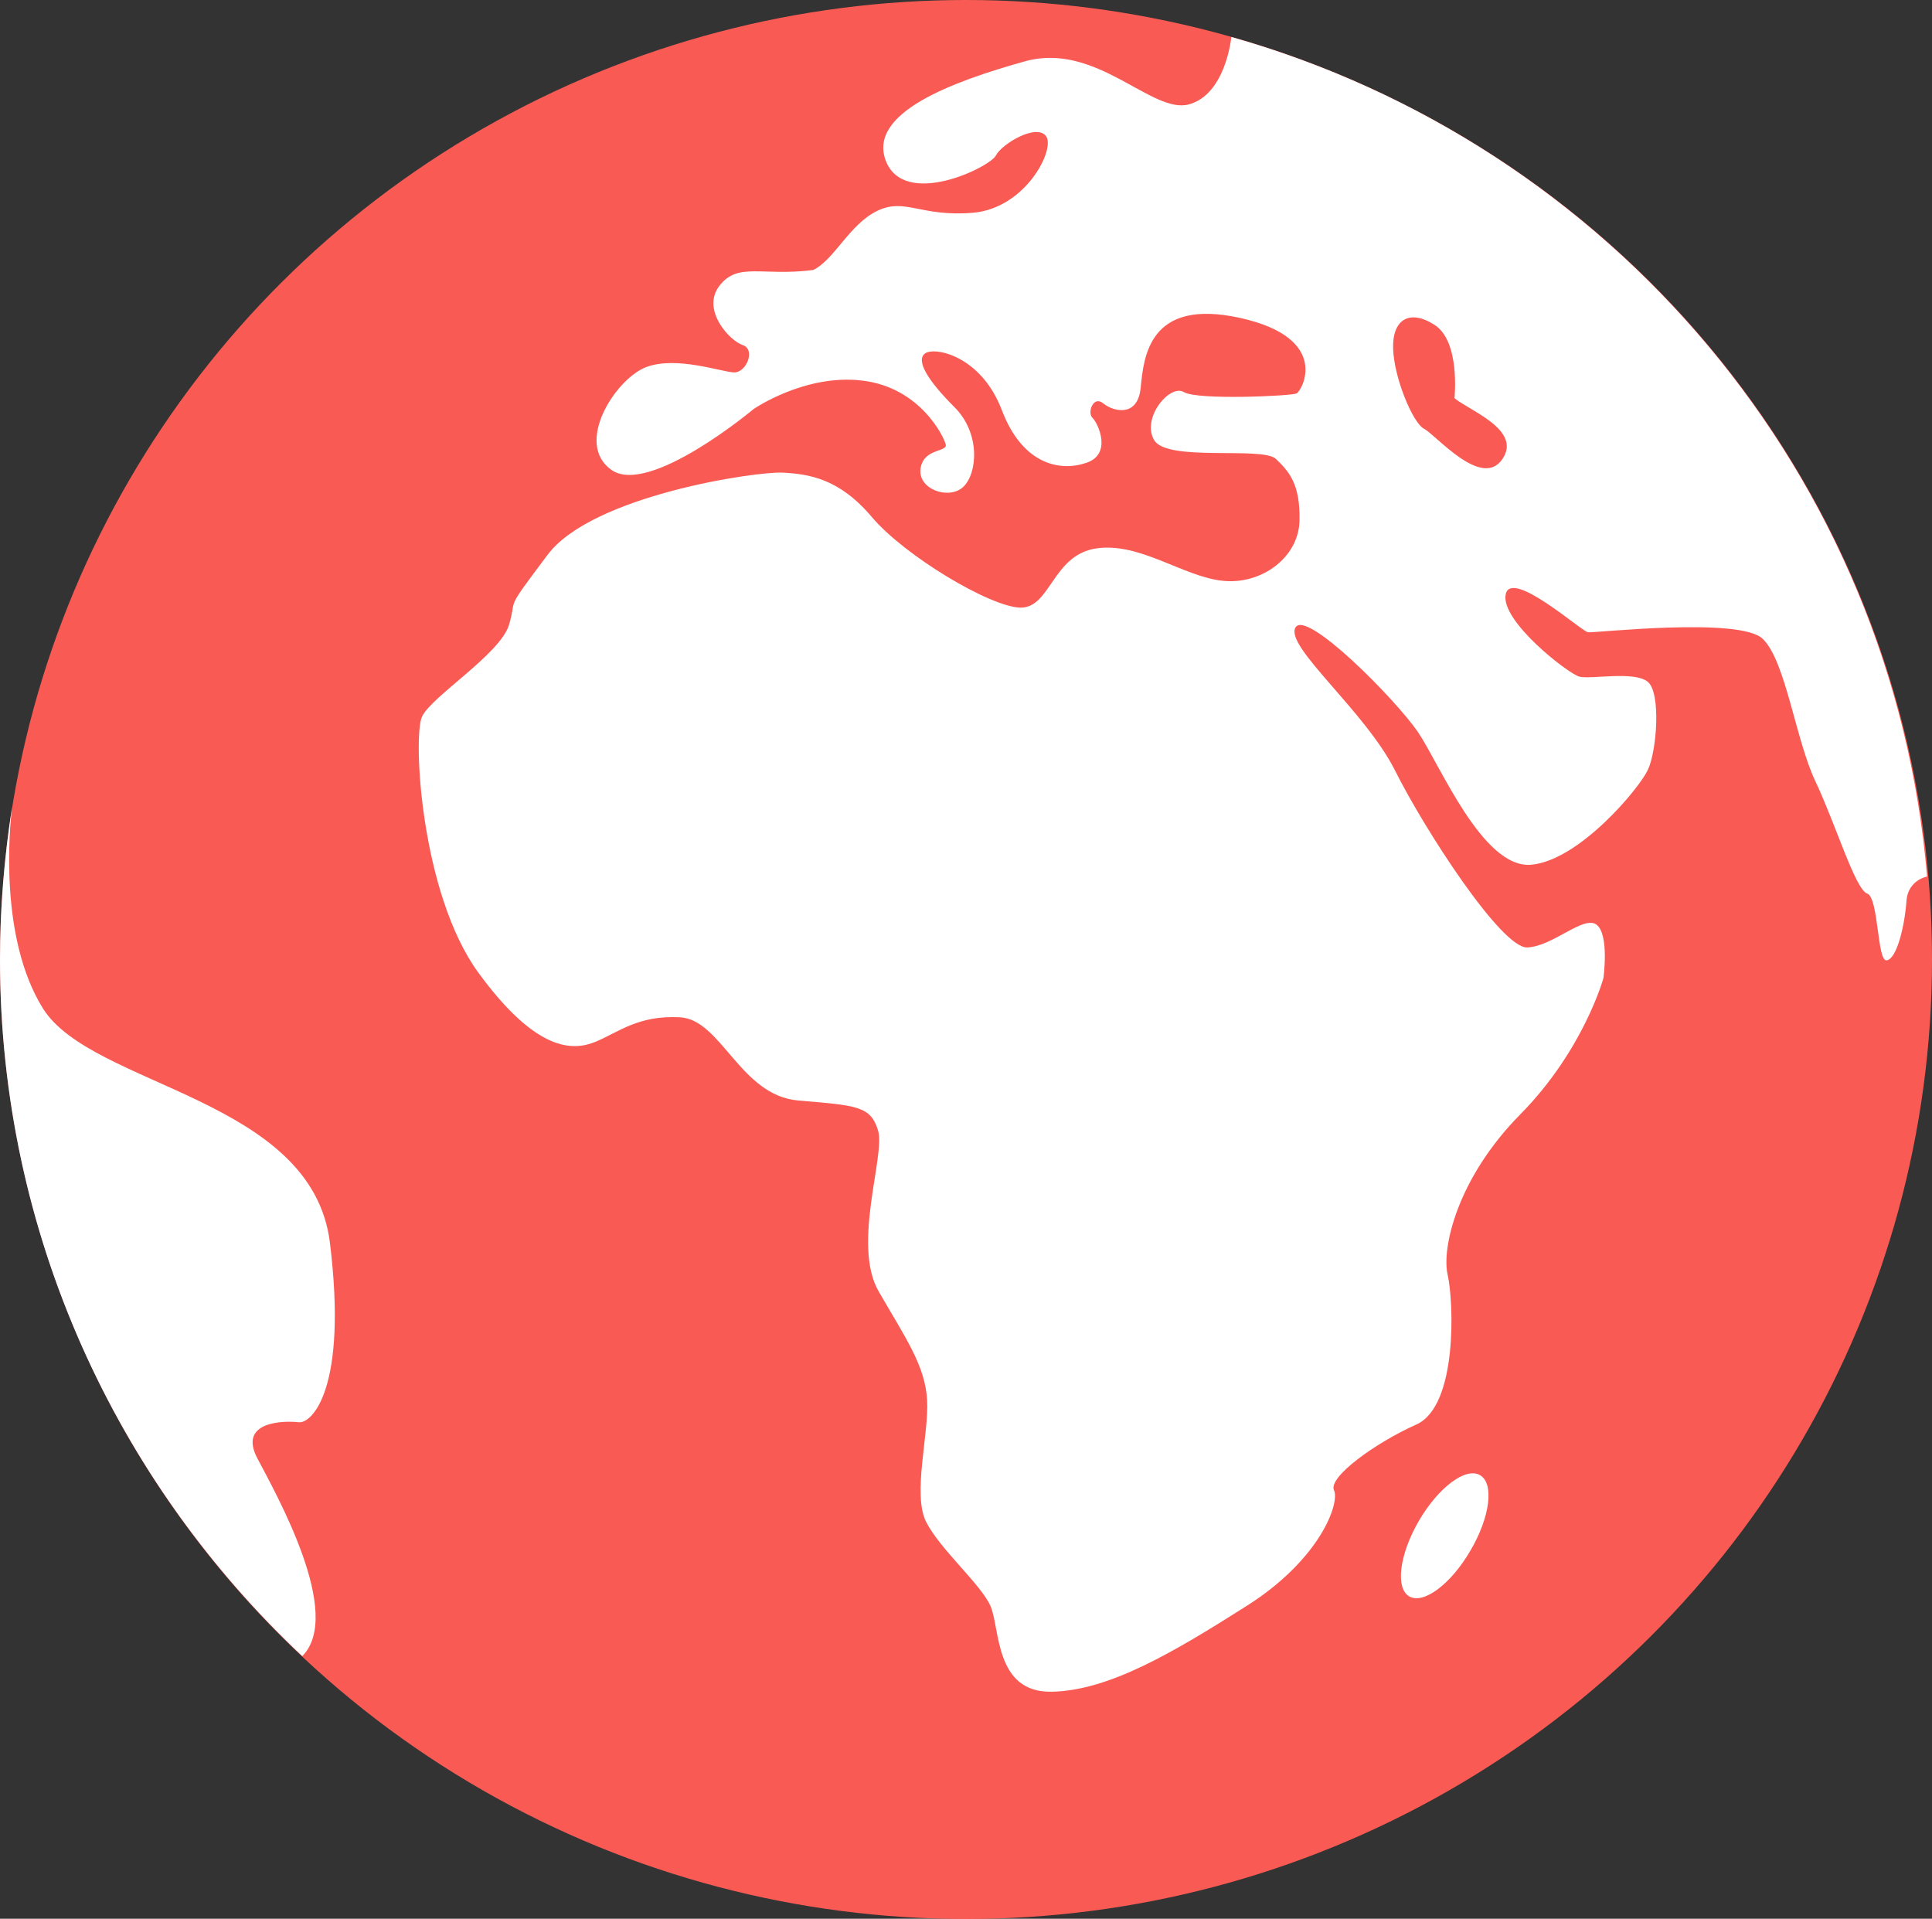
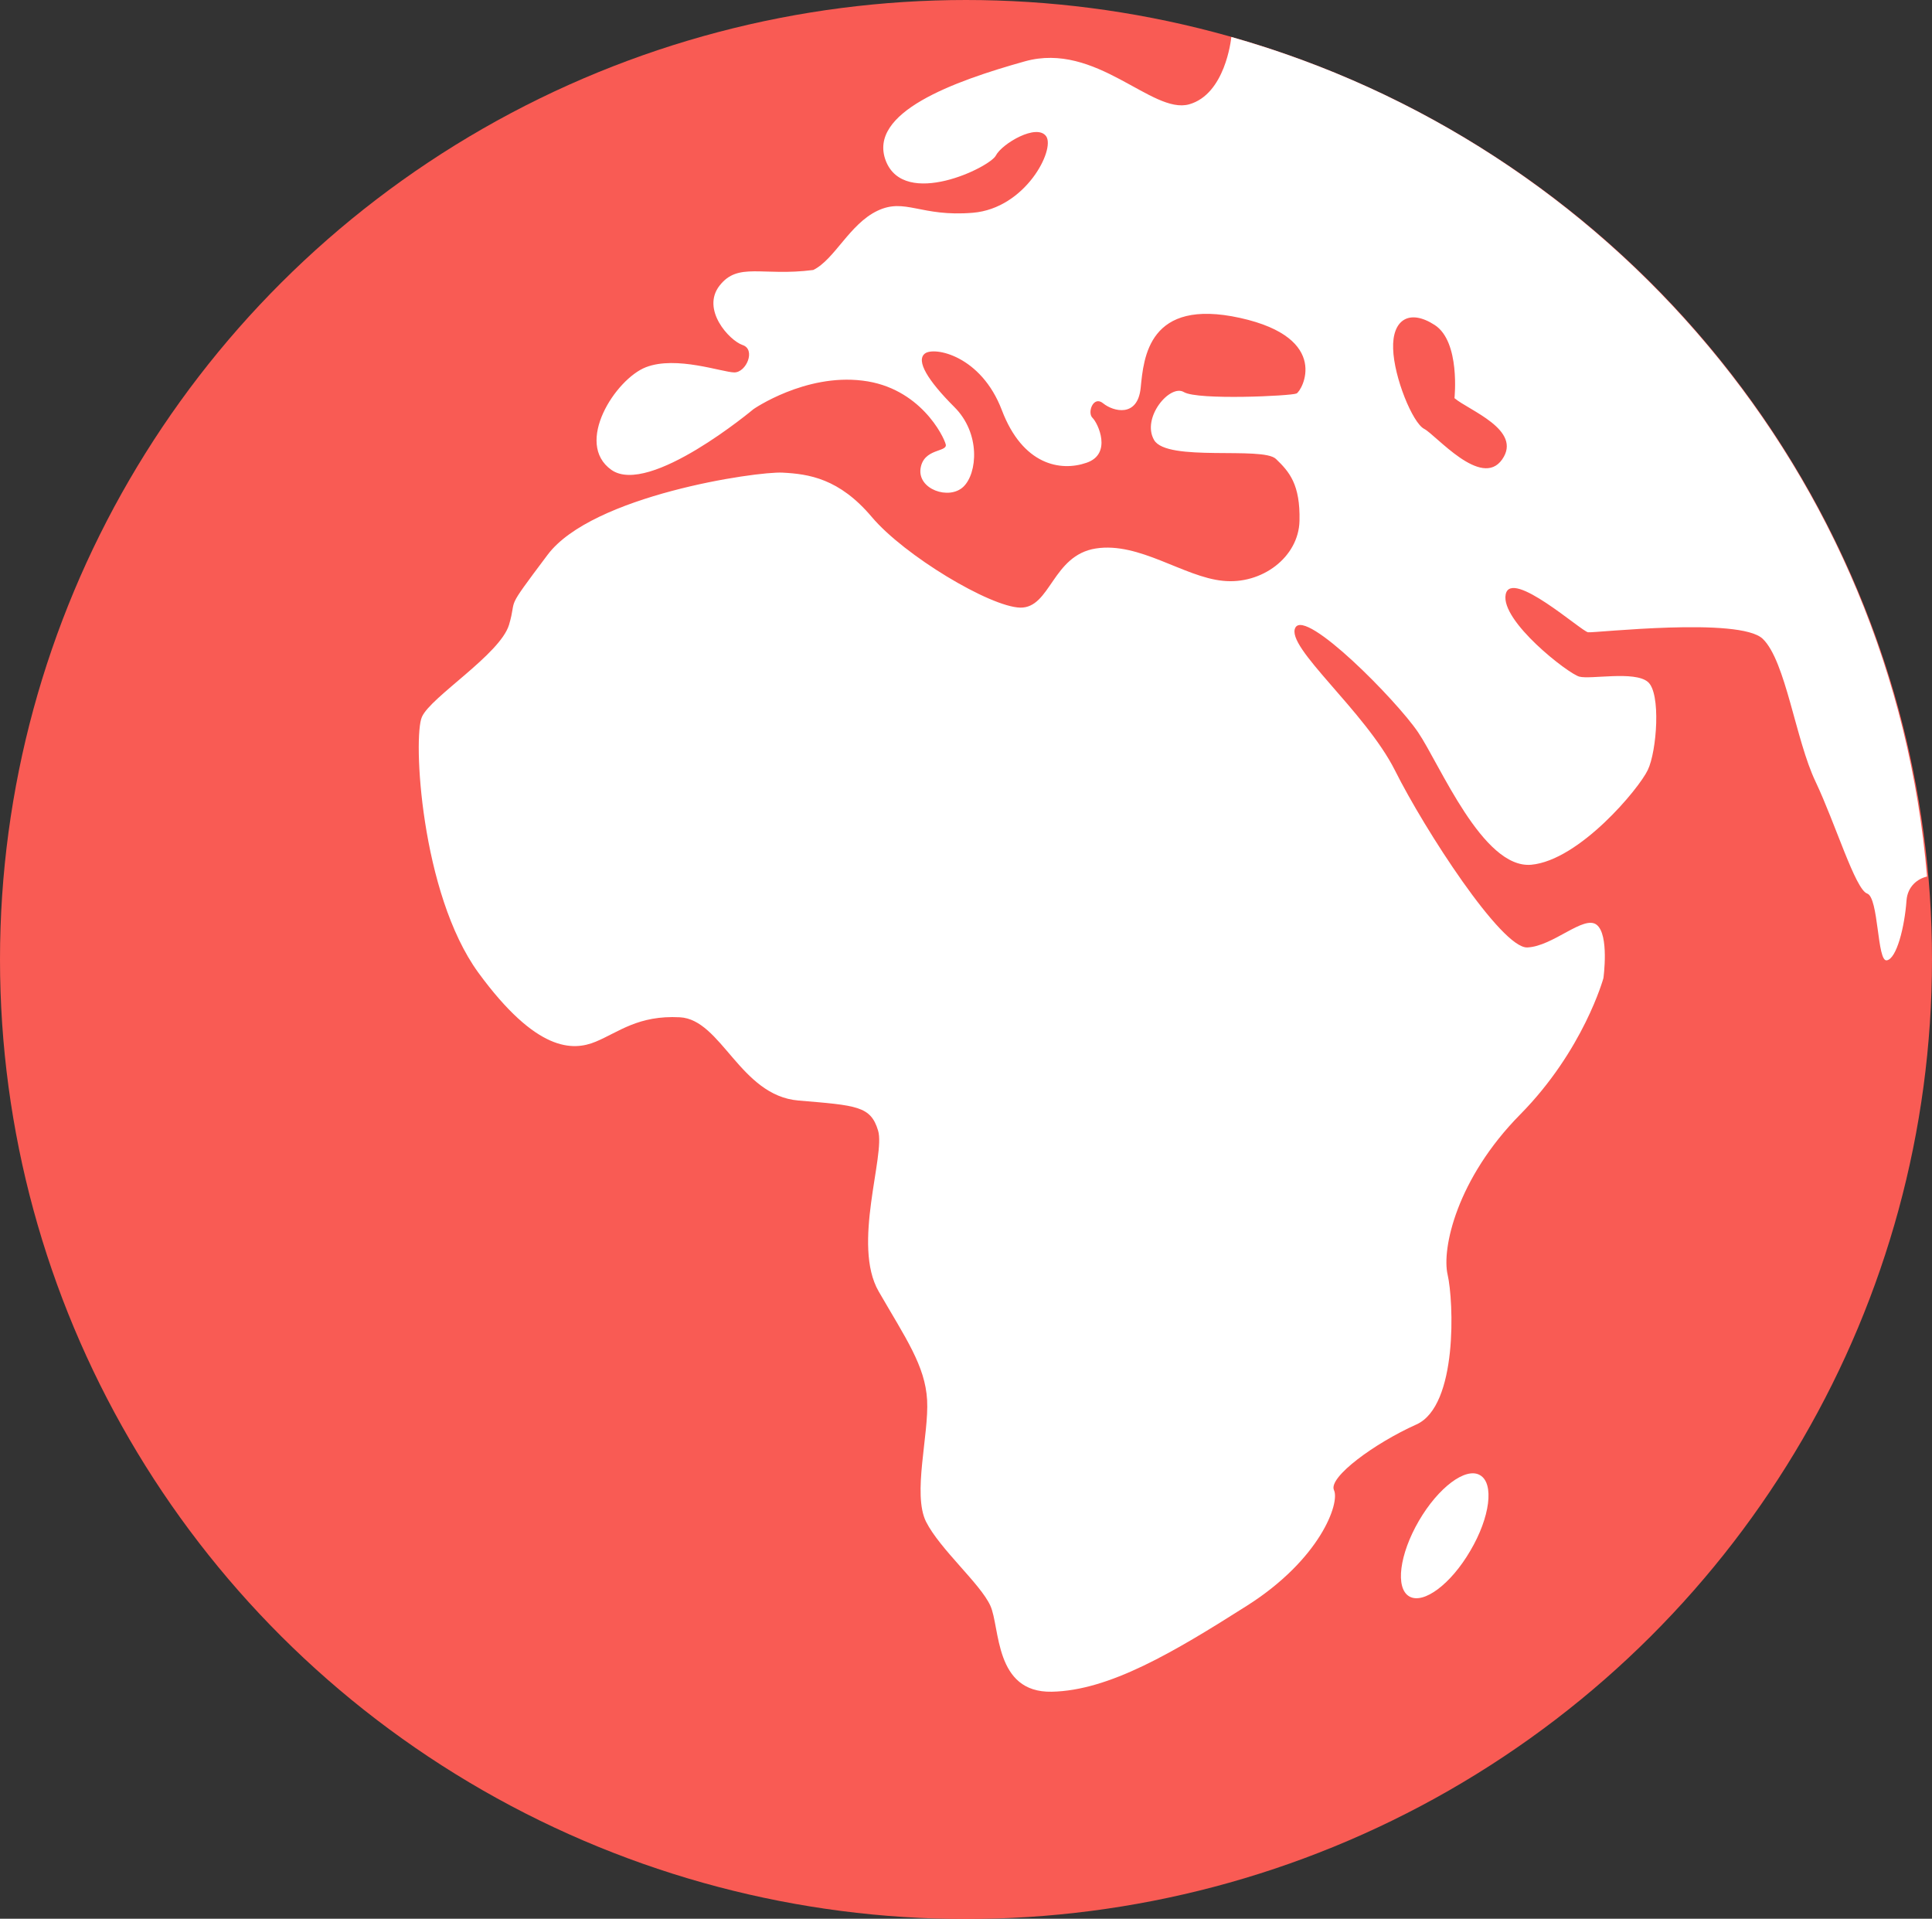
<svg xmlns="http://www.w3.org/2000/svg" version="1.1" id="Layer_1" x="0px" y="0px" viewBox="0 0 705.6 700.7" style="enable-background:new 0 0 705.6 700.7;" xml:space="preserve">
  <rect x="0" y="0" width="705.6" height="700.7" fill="#333333" stroke="none" />
  <style type="text/css">
	.st0{fill:#F95B54;}
	.st1{fill:#FFFFFF;}
</style>
  <g>
    <ellipse class="st0" cx="352.8" cy="350.4" rx="352.8" ry="350.4" />
    <path class="st1" d="M449.7,13.5c-0.1,1.1-2.3,20.9-15.4,24.6c-13.6,3.8-33.9-23-60-15.7c-26.1,7.3-57.5,18.7-50.8,36.3   c6.8,17.6,38,2.4,40.2-1.9c2.2-4.3,15-11.9,18.4-7c3.3,4.9-7.6,26.3-26.8,27.9c-19.1,1.6-24.7-5.6-34.9-0.7   c-10.2,4.9-15.6,17.8-23.4,21.6c-18.7,2.4-27.4-3-34.2,5.7c-6.8,8.7,3.5,20,8.4,21.7c4.9,1.6,1.4,10-3,10c-4.3,0-21.2-6.2-32.3-1.9   c-11.1,4.3-26.3,27.8-12.6,37.5c13.8,9.7,51.9-22.2,51.9-22.2S294,136.4,315,139c21,2.5,29.7,20.4,30.4,23.3   c0.7,2.9-8.1,1.3-9.2,8.8c-1.1,7.6,10.4,11.6,15.6,6.7c5.2-4.9,6.4-19.6-3.3-29.2c-9.6-9.6-14.1-16.9-10.7-19.5   c3.4-2.6,20.5,0.7,28.1,20.7c7.6,20,21.4,22.5,30.9,19.2c9.5-3.2,4.2-14.5,2.2-16.4c-2-1.9,0.3-8.3,3.9-5.3   c3.7,3,12.6,5.3,13.7-5.7c1.1-11,2.8-32.9,36.3-25.5c33.5,7.4,22.6,26.7,20.6,27.6c-2,0.9-36,2.5-41.1-0.5   c-5.1-3.1-15.6,9.4-10.9,17.5c4.7,8.1,39.6,2.2,44.5,6.9c4.9,4.7,8.9,9.3,8.6,22.6c-0.3,13.3-13.8,23.4-28,21.9   c-14.3-1.4-30.5-14.3-46.4-11.8c-15.9,2.5-16.5,21.8-27.6,21.6c-11.1-0.3-42.3-19-54.2-33.1c-11.9-14.1-23-15.7-32.6-16.2   c-9.6-0.5-69.5,8.3-85.8,30c-16.3,21.7-10.9,14.8-14.1,25.6c-3.3,10.8-28.6,26.3-31.8,33.6c-3.3,7.2-0.5,64.4,20.6,93.4   c21.2,29,34.5,28.7,42.9,25.2c8.4-3.5,15.5-9.7,30.7-8.9c15.2,0.8,22,28.6,43.3,30.4c21.4,1.8,26.4,2,29.1,11   c2.7,9-9.6,41.7,0.2,58.7c9.8,17,17,27.1,17.7,39.7c0.7,12.6-5.4,34.3-0.4,44.4c5.1,10.1,19.9,22.7,23.5,30.7   c3.6,7.9,1.4,31.8,22.4,31.4c21-0.4,44.5-14.4,71.3-31.4c26.8-17,34-37.5,31.8-42.2c-2.2-4.7,14.9-17.2,30.1-24   c15.2-6.8,13.6-45.2,11.4-54.7c-2.2-9.5,3.3-35,26.5-58.5c23.2-23.5,30.4-49.8,30.4-49.8s2.2-15.9-2.5-19.5   c-4.7-3.6-15.9,7.9-25.3,8.3c-9.4,0.4-37.5-43-48.3-64.6c-10.9-21.7-40.2-45.2-36.4-52.2c3.8-7,36.8,26.4,44.8,38.2   c8,11.8,23.6,49.9,41.3,48.4c17.6-1.6,39.4-27.8,42.6-34.6c3.3-6.8,4.9-28.2,0-32.2c-4.9-4.1-20.9-0.8-25-1.9   c-4.1-1.1-28.8-20.3-26.9-30c1.9-9.7,27.7,13.5,30.1,13.8c2.4,0.3,55.4-5.7,63.8,2.4c8.4,8.1,12,37,19.3,52.2   c7.2,15.2,14.5,39.3,18.8,40.8c4.3,1.4,3.6,25.1,7.2,24.4c3.6-0.6,6.5-12.2,7.2-21.9c0.4-5.1,4-7.9,7.5-8.7   C691.4,173.3,587.9,52.6,449.7,13.5z M548.6,167.8c-7.6,10.8-24.2-9-28.5-11.2c-4.2-2.2-11-18.8-11.3-29.2   c-0.4-10.5,5.8-14.8,15.2-8.7c9.4,6.1,7.2,26.7,7.2,26.7C536.3,149.8,556.2,157,548.6,167.8z" />
    <path class="st1" d="M537,566.3c-7.1,12.2-17.1,19.7-22.3,16.7c-5.2-3-3.6-15.4,3.5-27.6c7.1-12.2,17.1-19.7,22.3-16.7   C545.8,541.7,544.2,554.1,537,566.3z" />
-     <path class="st1" d="M109.1,519.4c4.9,0.5,17.9-12.5,11.4-65.5C114,400.8,33.7,397,15.7,368.3c-16.1-25.8-12.2-65.8-11.3-73.6   C1.6,312.9,0,331.4,0,350.4c0,100.2,42.5,190.6,110.4,254.4c15.2-15.3-9.4-58.9-16.5-72.4C86.9,518.8,104.2,518.8,109.1,519.4z" />
  </g>
</svg>